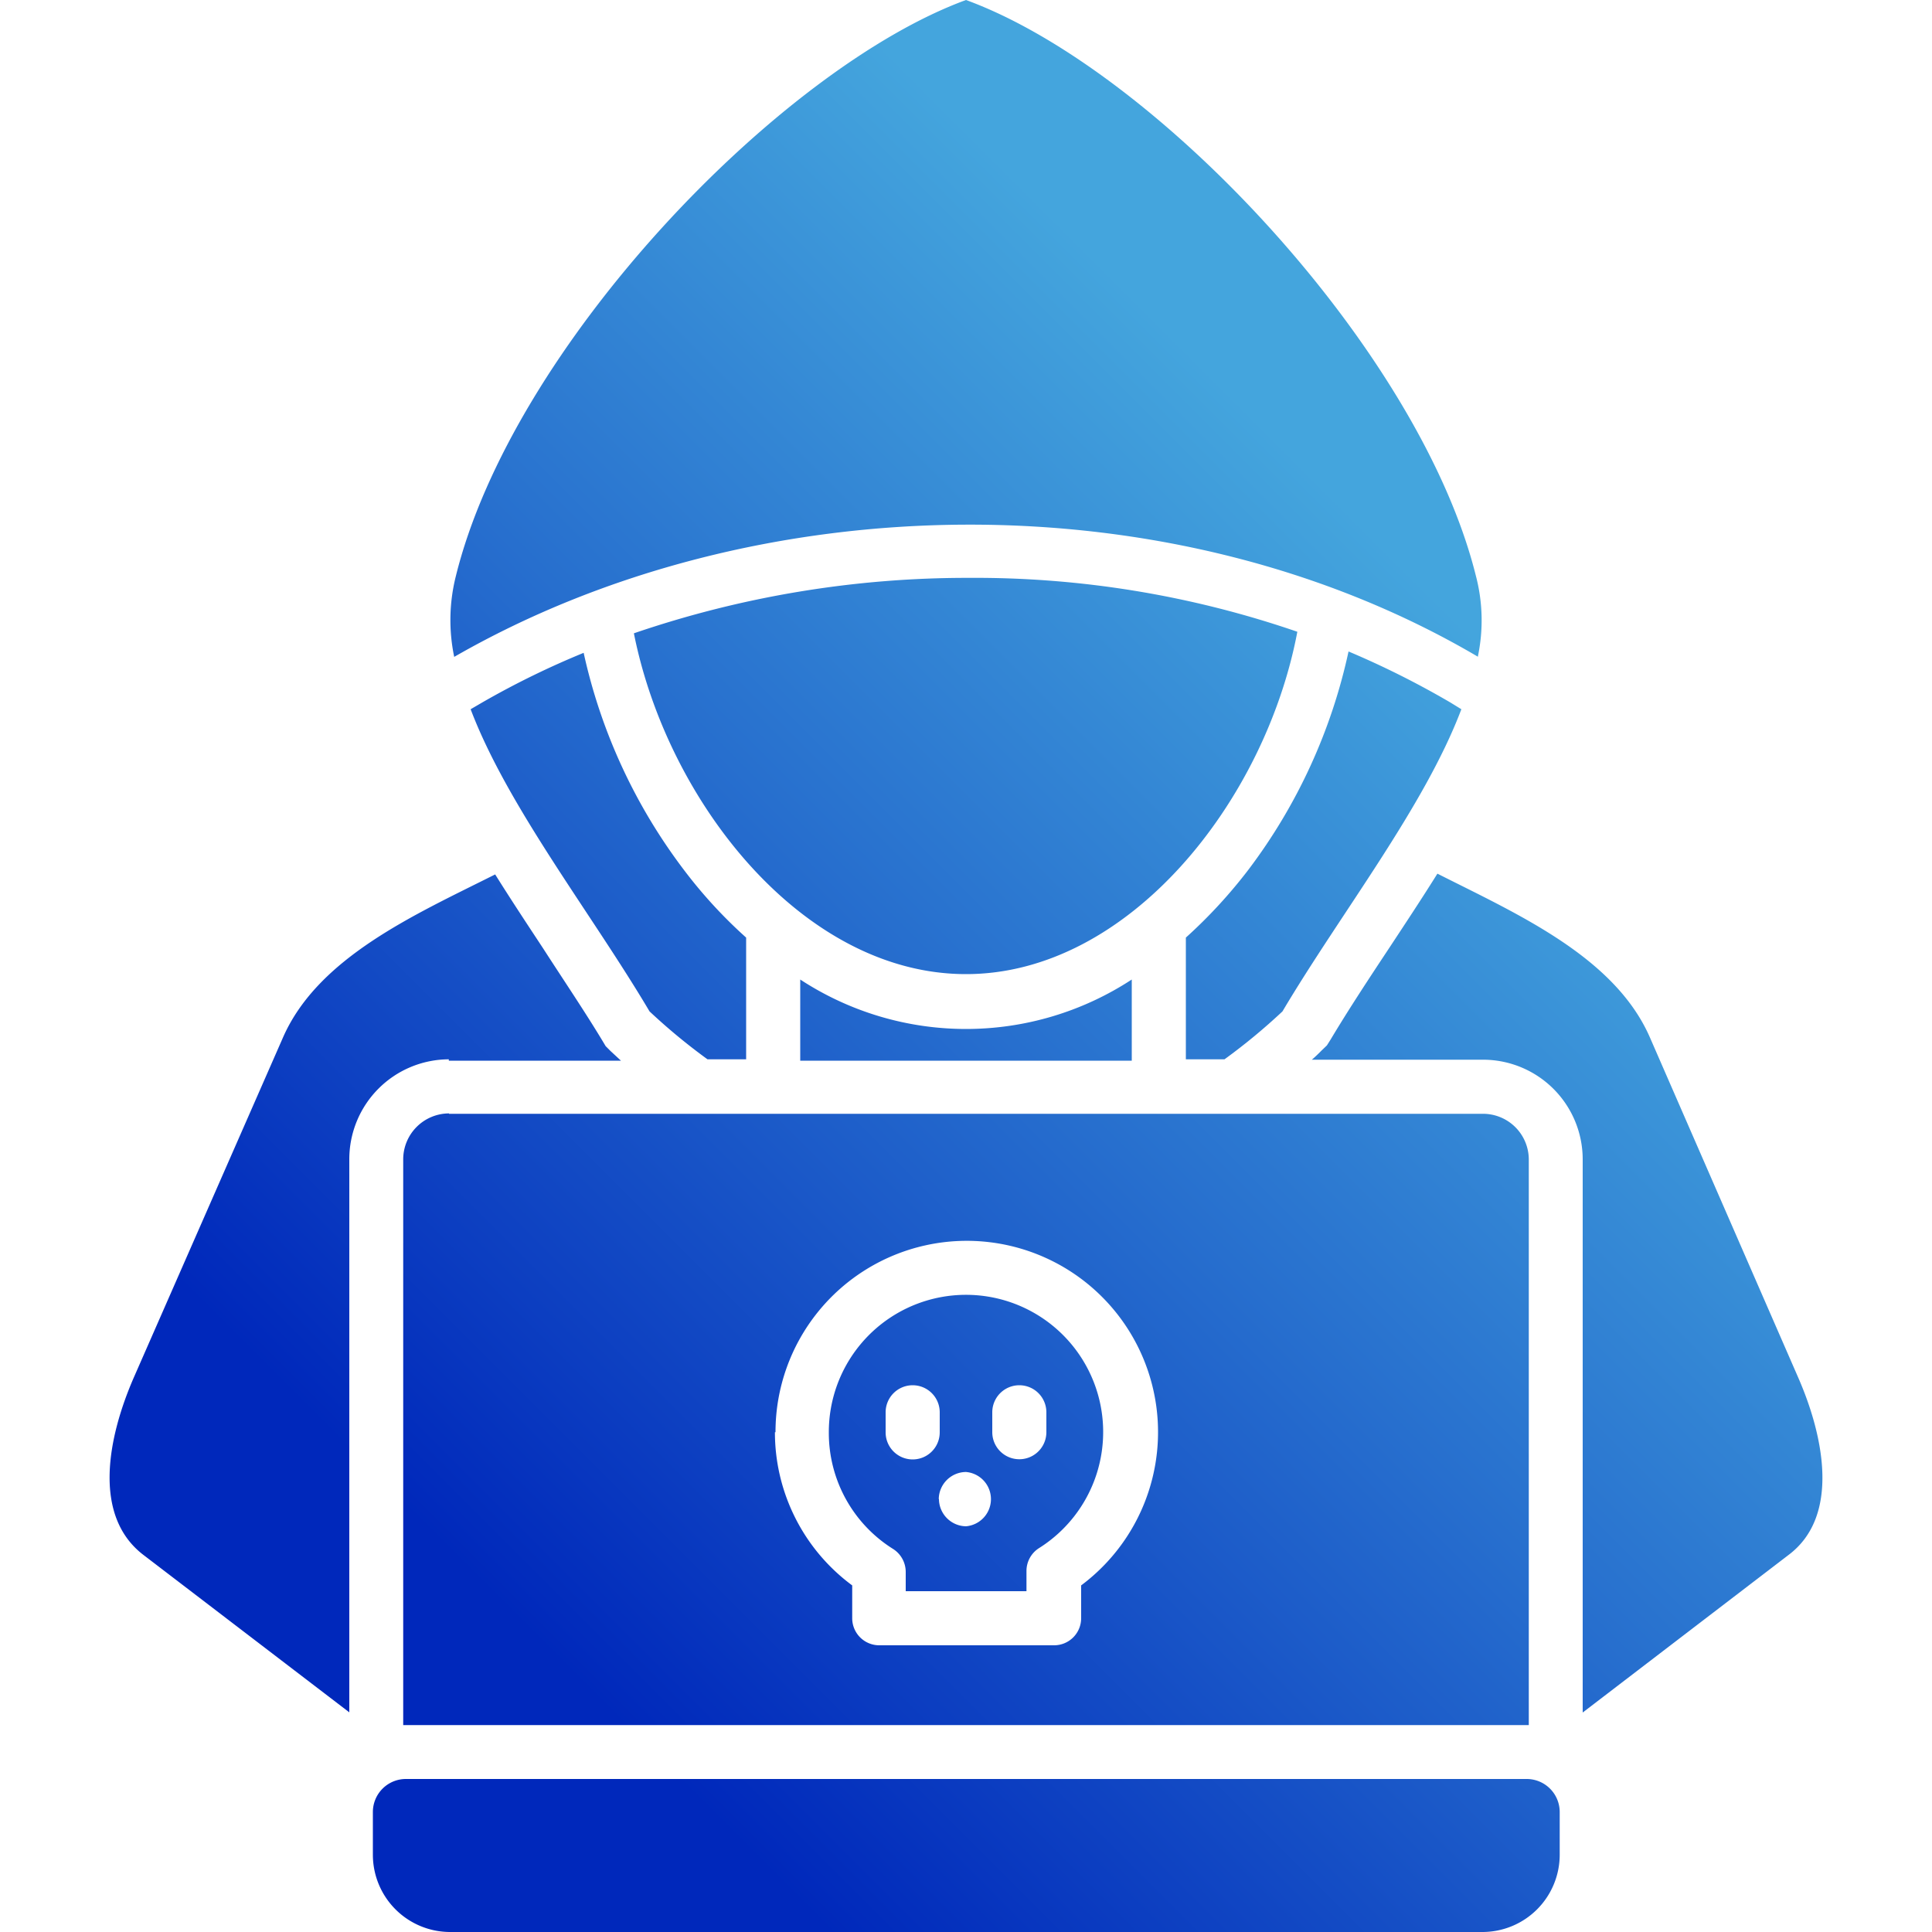
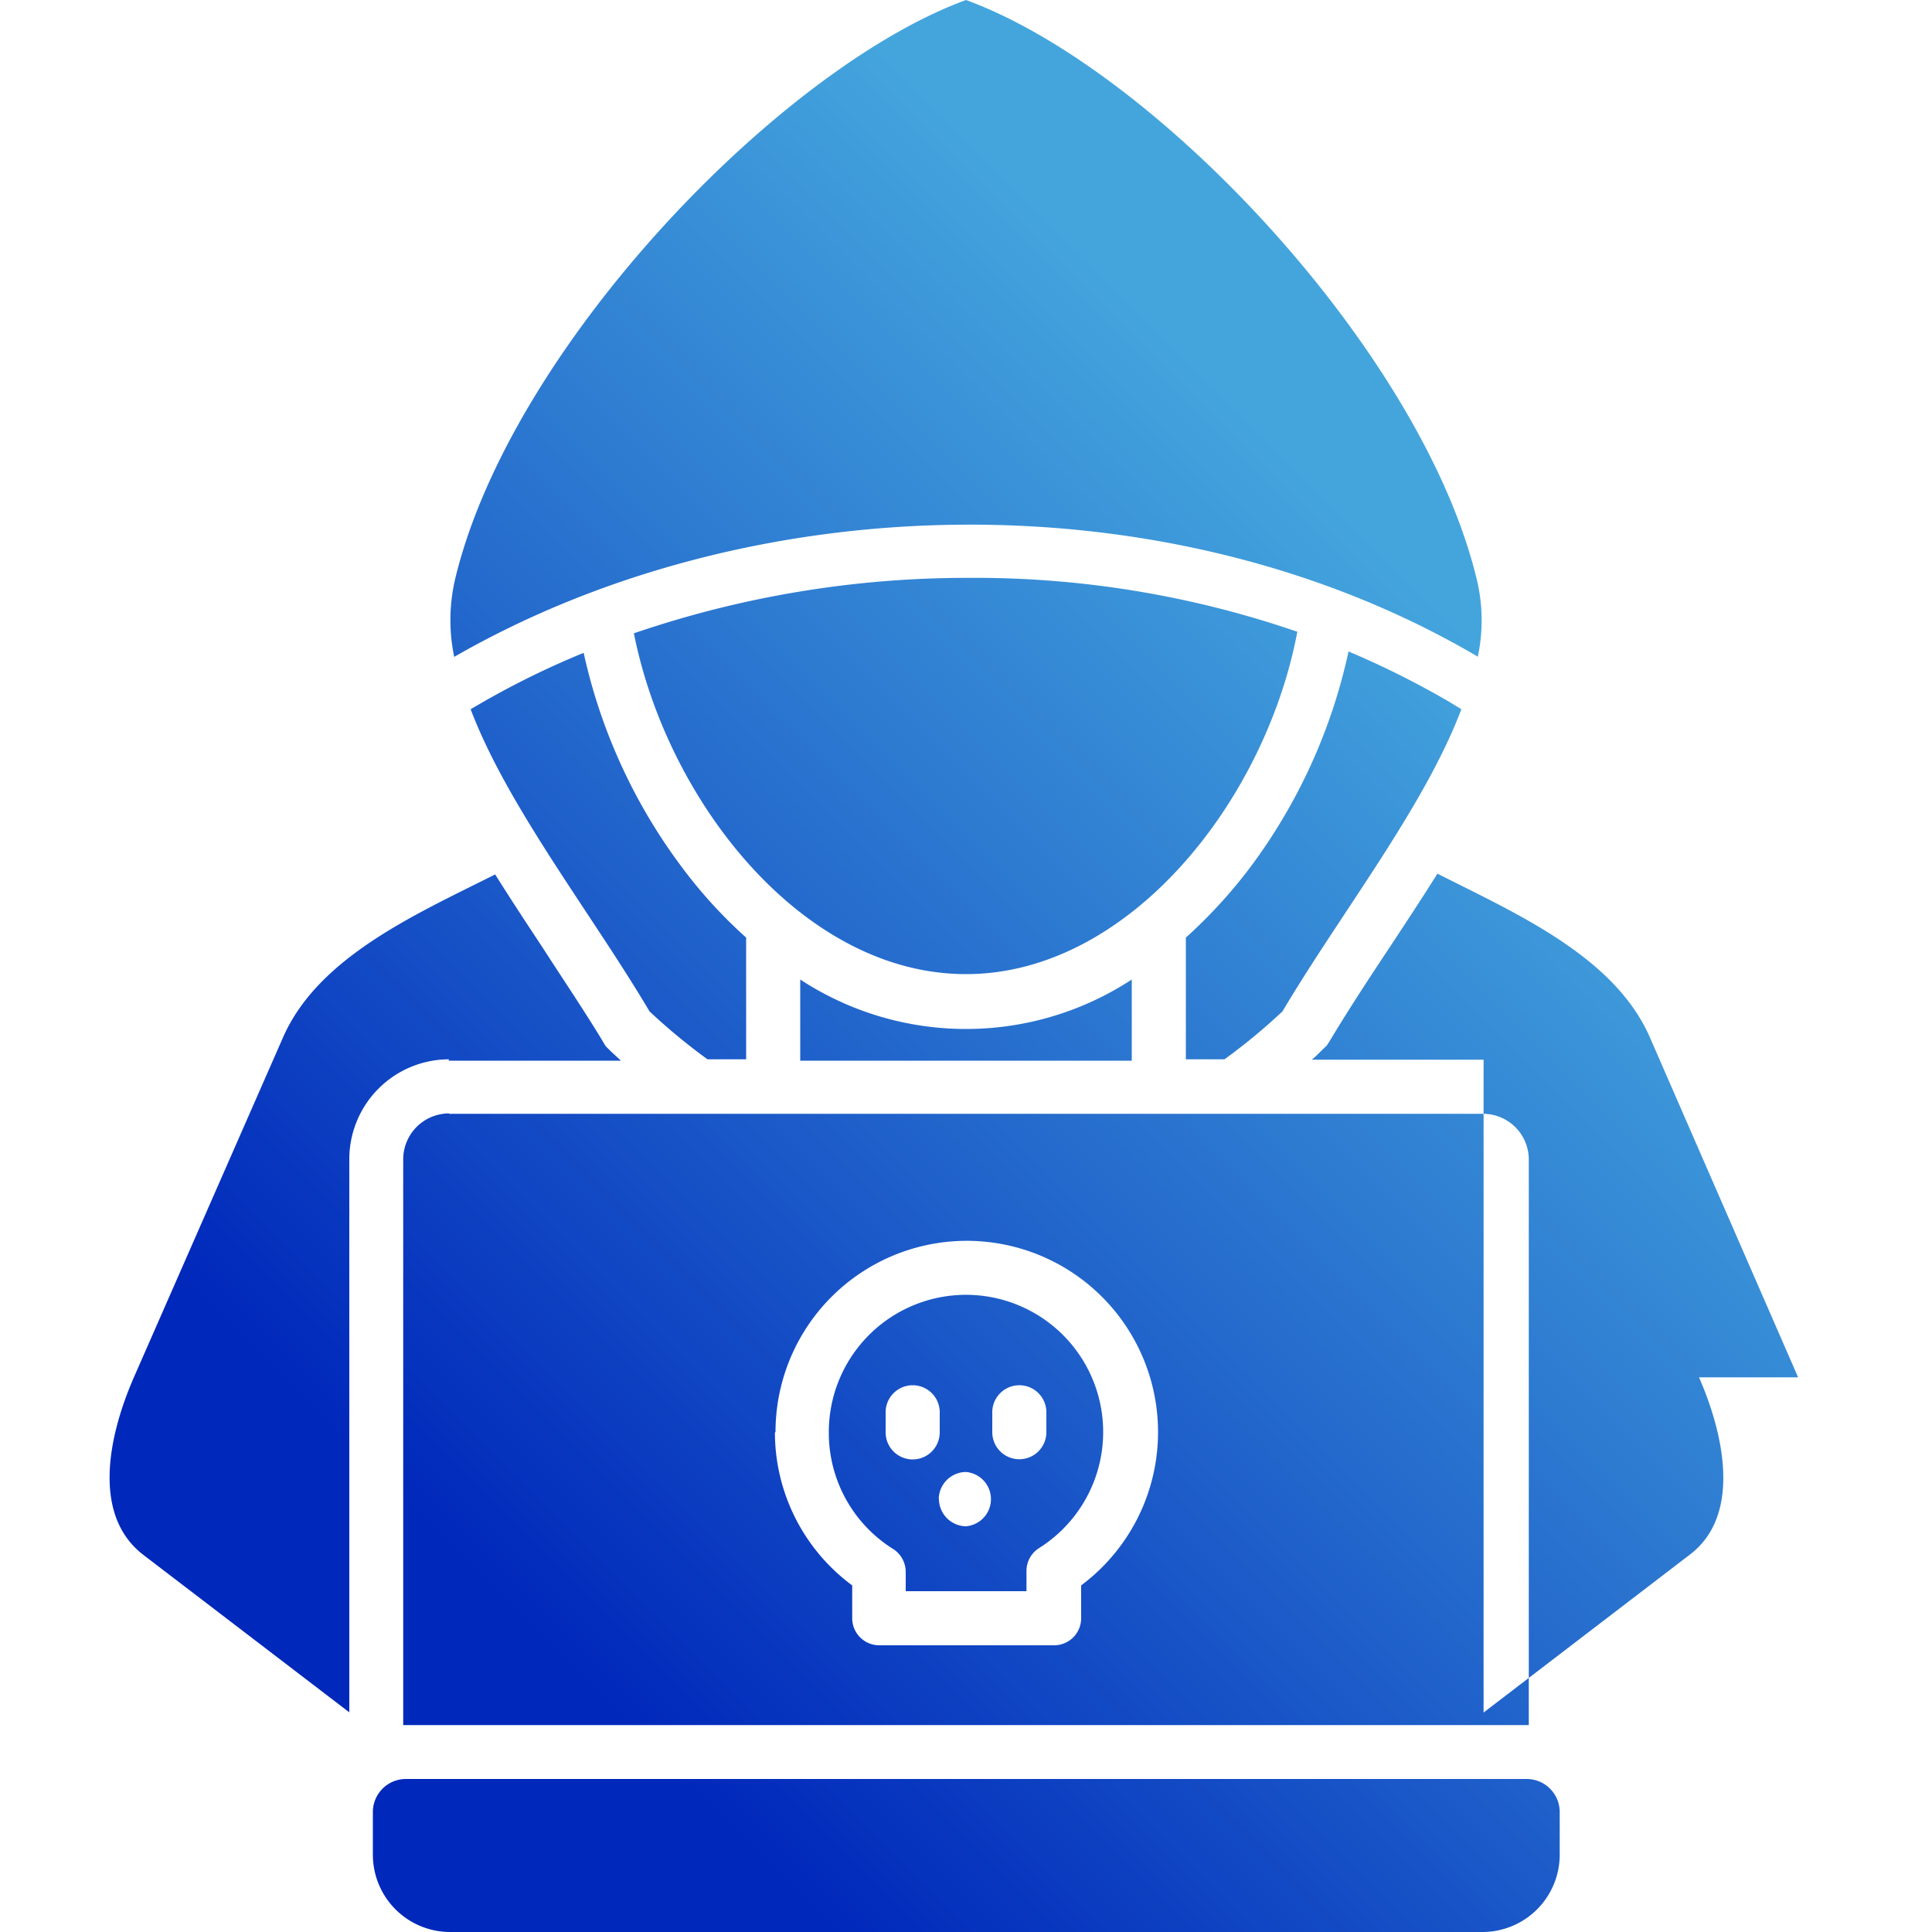
<svg xmlns="http://www.w3.org/2000/svg" id="Layer_1" data-name="Layer 1" viewBox="0 0 100 100">
  <defs>
    <style>.cls-1{fill:url(#linear-gradient);}</style>
    <linearGradient id="linear-gradient" x1="16.9" y1="95.26" x2="83.1" y2="29.06" gradientUnits="userSpaceOnUse">
      <stop offset="0.16" stop-color="#0028bb" />
      <stop offset="0.58" stop-color="#276fce" />
      <stop offset="0.92" stop-color="#44a5dd" />
    </linearGradient>
  </defs>
-   <path class="cls-1" d="M30.21,33.79A28.8,28.8,0,0,0,35.38,45a24.63,24.63,0,0,0,3.24,3.53v6.3h-2a31.08,31.08,0,0,1-3-2.48c-3-5.07-7.34-10.58-9.26-15.64l.6-.35h0a44,44,0,0,1,5.3-2.59ZM76.49,34h0a9.08,9.08,0,0,0-.11-4.24C73.47,18.15,59.87,3.61,50,0,40.39,3.52,26.5,17.91,23.58,29.88A9.31,9.31,0,0,0,23.51,34c15.55-8.94,37.2-9.31,53,0ZM67.15,32.7h0a51.25,51.25,0,0,0-17-2.79,53.27,53.27,0,0,0-17.34,2.87C34.55,41.53,41.58,50.42,50,50.42S65.49,41.48,67.15,32.7Zm-25.73,18v4.2H58.58v-4.2a15.66,15.66,0,0,1-17.16,0Zm-18.19,4.2h8.91l-.54-.5-.25-.25-.18-.3c-.93-1.54-2-3.12-3.07-4.78-.83-1.26-1.67-2.53-2.47-3.81-4.14,2.08-9.19,4.29-11,8.48L6.93,71.29c-1.34,3.07-2.17,7.15.49,9.19l10.66,8.15V60a5.17,5.17,0,0,1,5.15-5.17ZM79,92.08H21a1.71,1.71,0,0,0-1.7,1.71V96a4,4,0,0,0,4,4H76.73a4,4,0,0,0,4-4V93.79A1.71,1.71,0,0,0,79,92.08ZM93.07,71.29,85.4,53.7c-1.83-4.19-6.89-6.4-11-8.48-.8,1.28-1.64,2.55-2.47,3.81-1.1,1.66-2.14,3.24-3.06,4.78l-.19.3-.25.24c-.17.17-.34.34-.53.5h8.89A5.16,5.16,0,0,1,81.92,60V88.64l10.66-8.16c2.66-2,1.83-6.13.49-9.19Zm-18-34.93a45.48,45.48,0,0,0-5.27-2.64A28.82,28.82,0,0,1,64.63,45a25.87,25.87,0,0,1-3.25,3.53v6.3h2a31.08,31.08,0,0,0,3-2.48c3-5.06,7.34-10.57,9.26-15.64ZM42.9,74.13a7.1,7.1,0,1,1,10.88,6,1.4,1.4,0,0,0-.65,1.18v1.05H46.88v-1a1.41,1.41,0,0,0-.66-1.19,7.08,7.08,0,0,1-3.32-6Zm8.46,0h0a1.4,1.4,0,0,0,2.8,0V73.1a1.4,1.4,0,0,0-2.8,0ZM48.6,77.59h0A1.42,1.42,0,0,0,50,79a1.41,1.41,0,0,0,0-2.81,1.42,1.42,0,0,0-1.41,1.4Zm-2.76-3.45h0a1.4,1.4,0,0,0,2.8,0V73.1a1.4,1.4,0,0,0-2.8,0ZM23.24,57.65H76.77A2.37,2.37,0,0,1,79.13,60V89.29H20.87V60a2.38,2.38,0,0,1,2.37-2.37ZM40.11,74.13a9.85,9.85,0,0,0,4,7.93v1.7a1.4,1.4,0,0,0,1.4,1.4h9.05a1.4,1.4,0,0,0,1.4-1.4v-1.7a9.9,9.9,0,1,0-15.82-7.93Z" />
+   <path class="cls-1" d="M30.21,33.79A28.8,28.8,0,0,0,35.38,45a24.63,24.63,0,0,0,3.24,3.53v6.3h-2a31.08,31.08,0,0,1-3-2.48c-3-5.07-7.34-10.58-9.26-15.64l.6-.35h0a44,44,0,0,1,5.3-2.59ZM76.49,34h0a9.08,9.08,0,0,0-.11-4.24C73.47,18.15,59.87,3.61,50,0,40.39,3.52,26.5,17.91,23.58,29.88A9.31,9.31,0,0,0,23.51,34c15.55-8.94,37.2-9.31,53,0ZM67.15,32.7h0a51.25,51.25,0,0,0-17-2.79,53.27,53.27,0,0,0-17.34,2.87C34.55,41.53,41.58,50.42,50,50.42S65.49,41.48,67.15,32.7Zm-25.73,18v4.2H58.58v-4.2a15.66,15.66,0,0,1-17.16,0Zm-18.19,4.2h8.91l-.54-.5-.25-.25-.18-.3c-.93-1.54-2-3.12-3.07-4.78-.83-1.26-1.67-2.53-2.47-3.81-4.14,2.08-9.19,4.29-11,8.48L6.93,71.29c-1.34,3.07-2.17,7.15.49,9.19l10.66,8.15V60a5.17,5.17,0,0,1,5.15-5.17ZM79,92.08H21a1.71,1.71,0,0,0-1.7,1.71V96a4,4,0,0,0,4,4H76.73a4,4,0,0,0,4-4V93.79A1.71,1.71,0,0,0,79,92.08ZM93.07,71.29,85.4,53.7c-1.83-4.19-6.89-6.4-11-8.48-.8,1.28-1.64,2.55-2.47,3.81-1.1,1.66-2.14,3.24-3.06,4.78l-.19.3-.25.24c-.17.17-.34.34-.53.5h8.89V88.64l10.66-8.16c2.66-2,1.83-6.13.49-9.19Zm-18-34.93a45.48,45.48,0,0,0-5.27-2.64A28.82,28.82,0,0,1,64.63,45a25.87,25.87,0,0,1-3.25,3.53v6.3h2a31.08,31.08,0,0,0,3-2.48c3-5.06,7.34-10.57,9.26-15.64ZM42.9,74.13a7.1,7.1,0,1,1,10.88,6,1.4,1.4,0,0,0-.65,1.18v1.05H46.88v-1a1.41,1.41,0,0,0-.66-1.19,7.08,7.08,0,0,1-3.32-6Zm8.46,0h0a1.4,1.4,0,0,0,2.8,0V73.1a1.4,1.4,0,0,0-2.8,0ZM48.6,77.59h0A1.42,1.42,0,0,0,50,79a1.41,1.41,0,0,0,0-2.81,1.42,1.42,0,0,0-1.41,1.4Zm-2.76-3.45h0a1.4,1.4,0,0,0,2.8,0V73.1a1.4,1.4,0,0,0-2.8,0ZM23.24,57.65H76.77A2.37,2.37,0,0,1,79.13,60V89.29H20.87V60a2.38,2.38,0,0,1,2.37-2.37ZM40.11,74.13a9.85,9.85,0,0,0,4,7.93v1.7a1.4,1.4,0,0,0,1.4,1.4h9.05a1.4,1.4,0,0,0,1.4-1.4v-1.7a9.9,9.9,0,1,0-15.82-7.93Z" />
</svg>